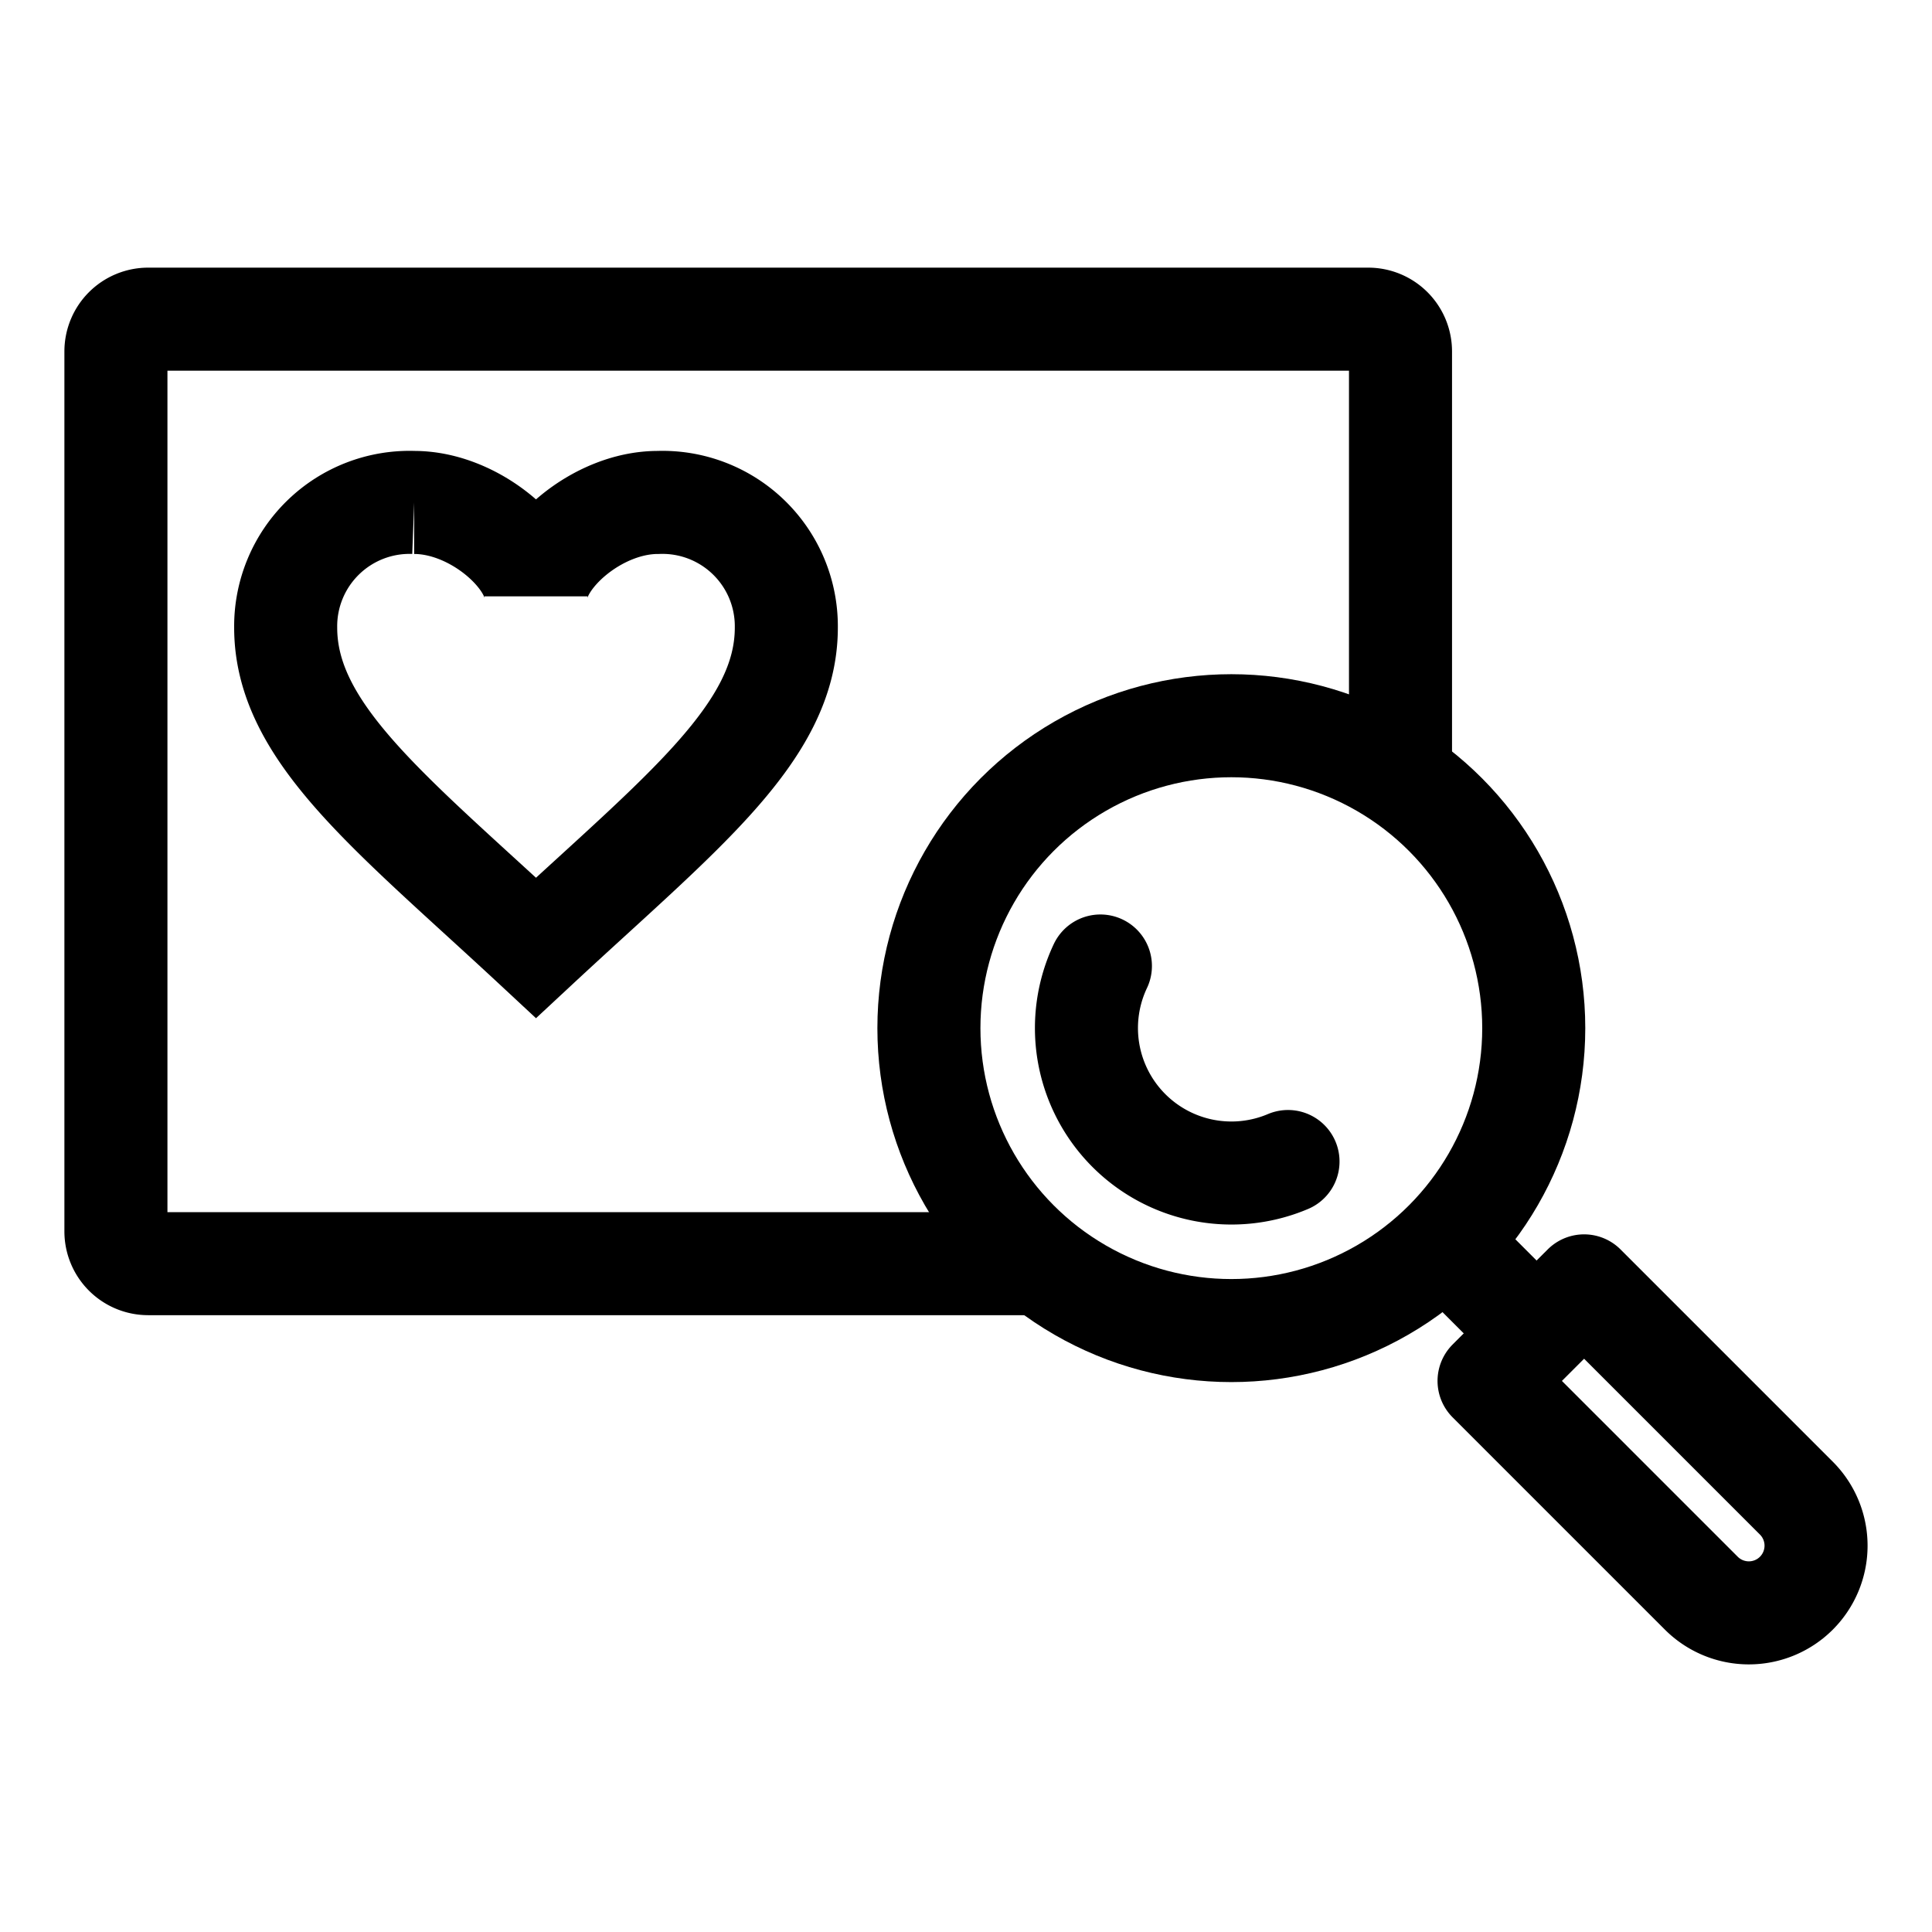
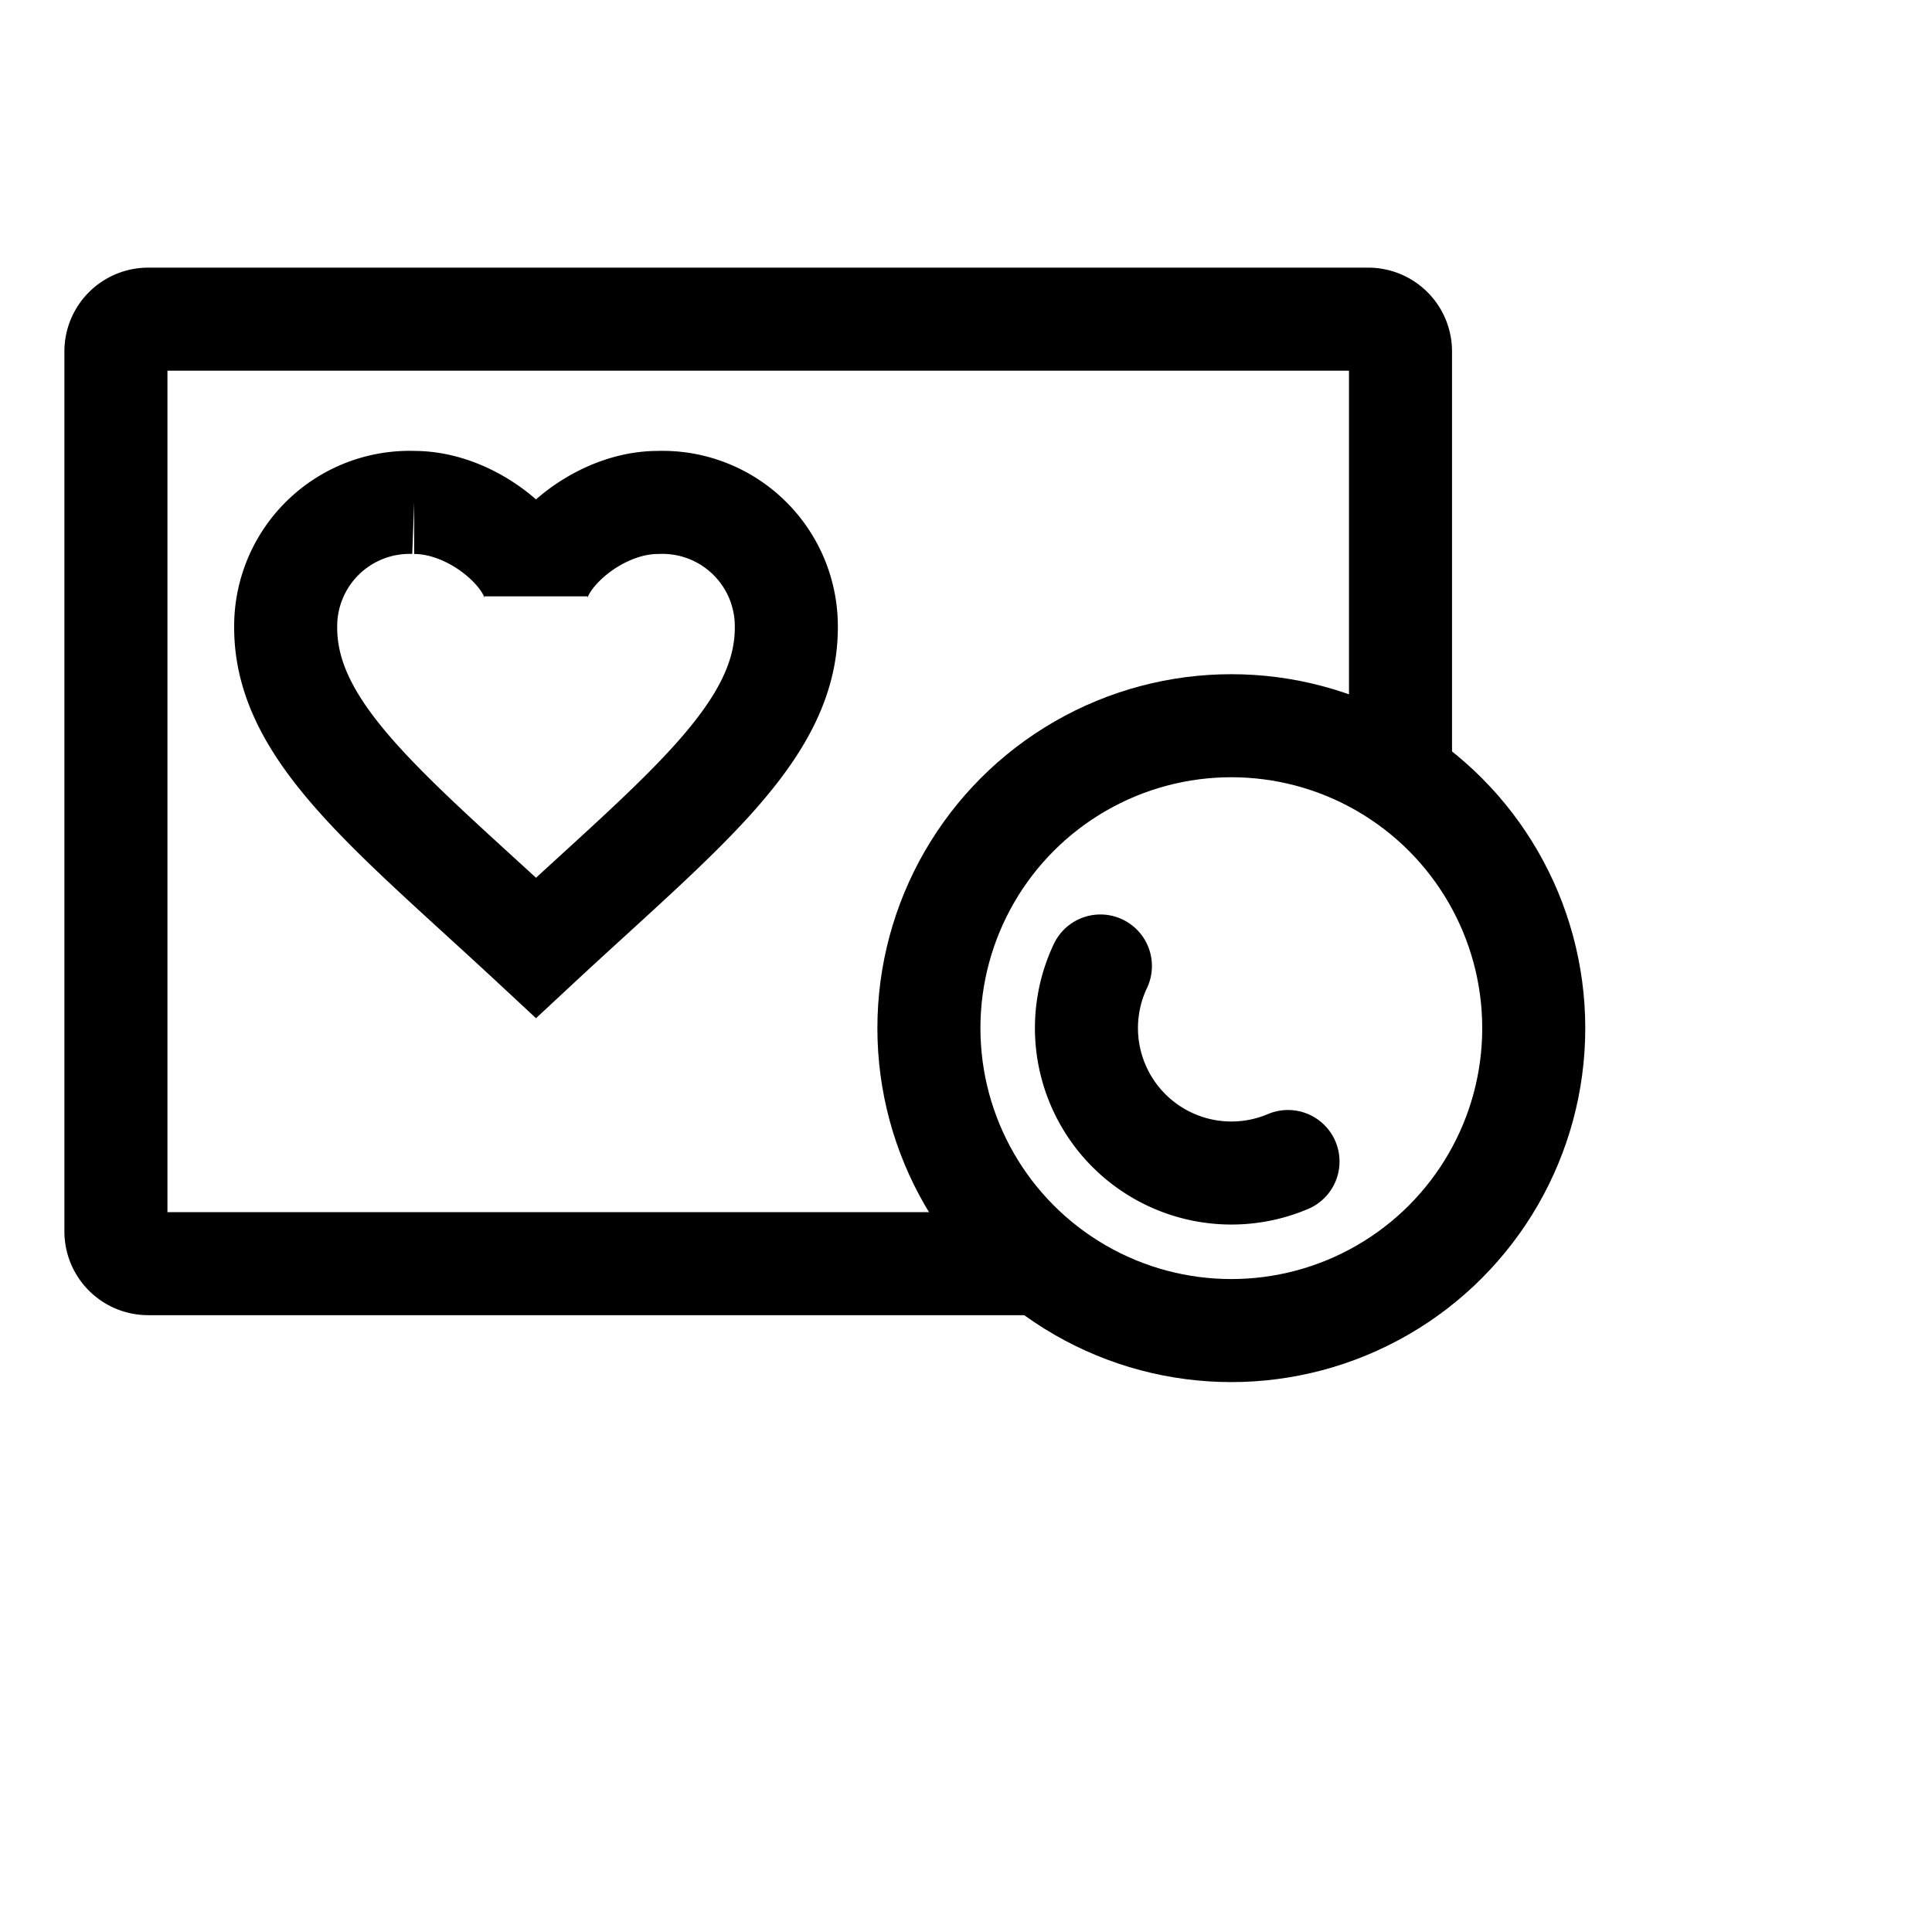
<svg xmlns="http://www.w3.org/2000/svg" viewBox="0 0 30 30">
  <path d="M16.174,19.622H2.3a.501.501,0,0,1-.5-.5V5.456a.501.501,0,0,1,.5-.5H21.247a.501.501,0,0,1,.5.5v6.615" fill="none" stroke="#000" stroke-linejoin="round" stroke-width="1.6" vector-effect="non-scaling-stroke" />
  <path d="M8.323,14.718c2.245-2.089,3.887-3.339,3.887-4.973a1.924,1.924,0,0,0-1.995-1.943c-.947,0-1.892.849-1.892,1.458,0-.609-.945-1.458-1.892-1.458A1.924,1.924,0,0,0,4.436,9.745C4.436,11.38,6.078,12.629,8.323,14.718Z" fill="none" stroke="#000" stroke-miterlimit="10" stroke-width="1.6" fill-rule="evenodd" vector-effect="non-scaling-stroke" />
-   <line x1="22.441" y1="19.285" x2="23.86" y2="20.705" fill="none" stroke="#000" stroke-linejoin="round" stroke-width="1.6" vector-effect="non-scaling-stroke" />
-   <path d="M24.598,19.967l3.296,3.296a1.044,1.044,0,0,1,0,1.476h0a1.044,1.044,0,0,1-1.476,0l-3.296-3.296Z" fill="none" stroke="#000" stroke-linejoin="round" stroke-width="1.6" vector-effect="non-scaling-stroke" />
  <path d="M20,18.036A2.251,2.251,0,0,1,17.087,15" fill="none" stroke="#000" stroke-linecap="round" stroke-linejoin="round" stroke-width="1.6" vector-effect="non-scaling-stroke" />
  <circle cx="19.12" cy="15.965" r="4.696" fill="none" stroke="#000" stroke-linejoin="round" stroke-width="1.6" vector-effect="non-scaling-stroke" />
</svg>